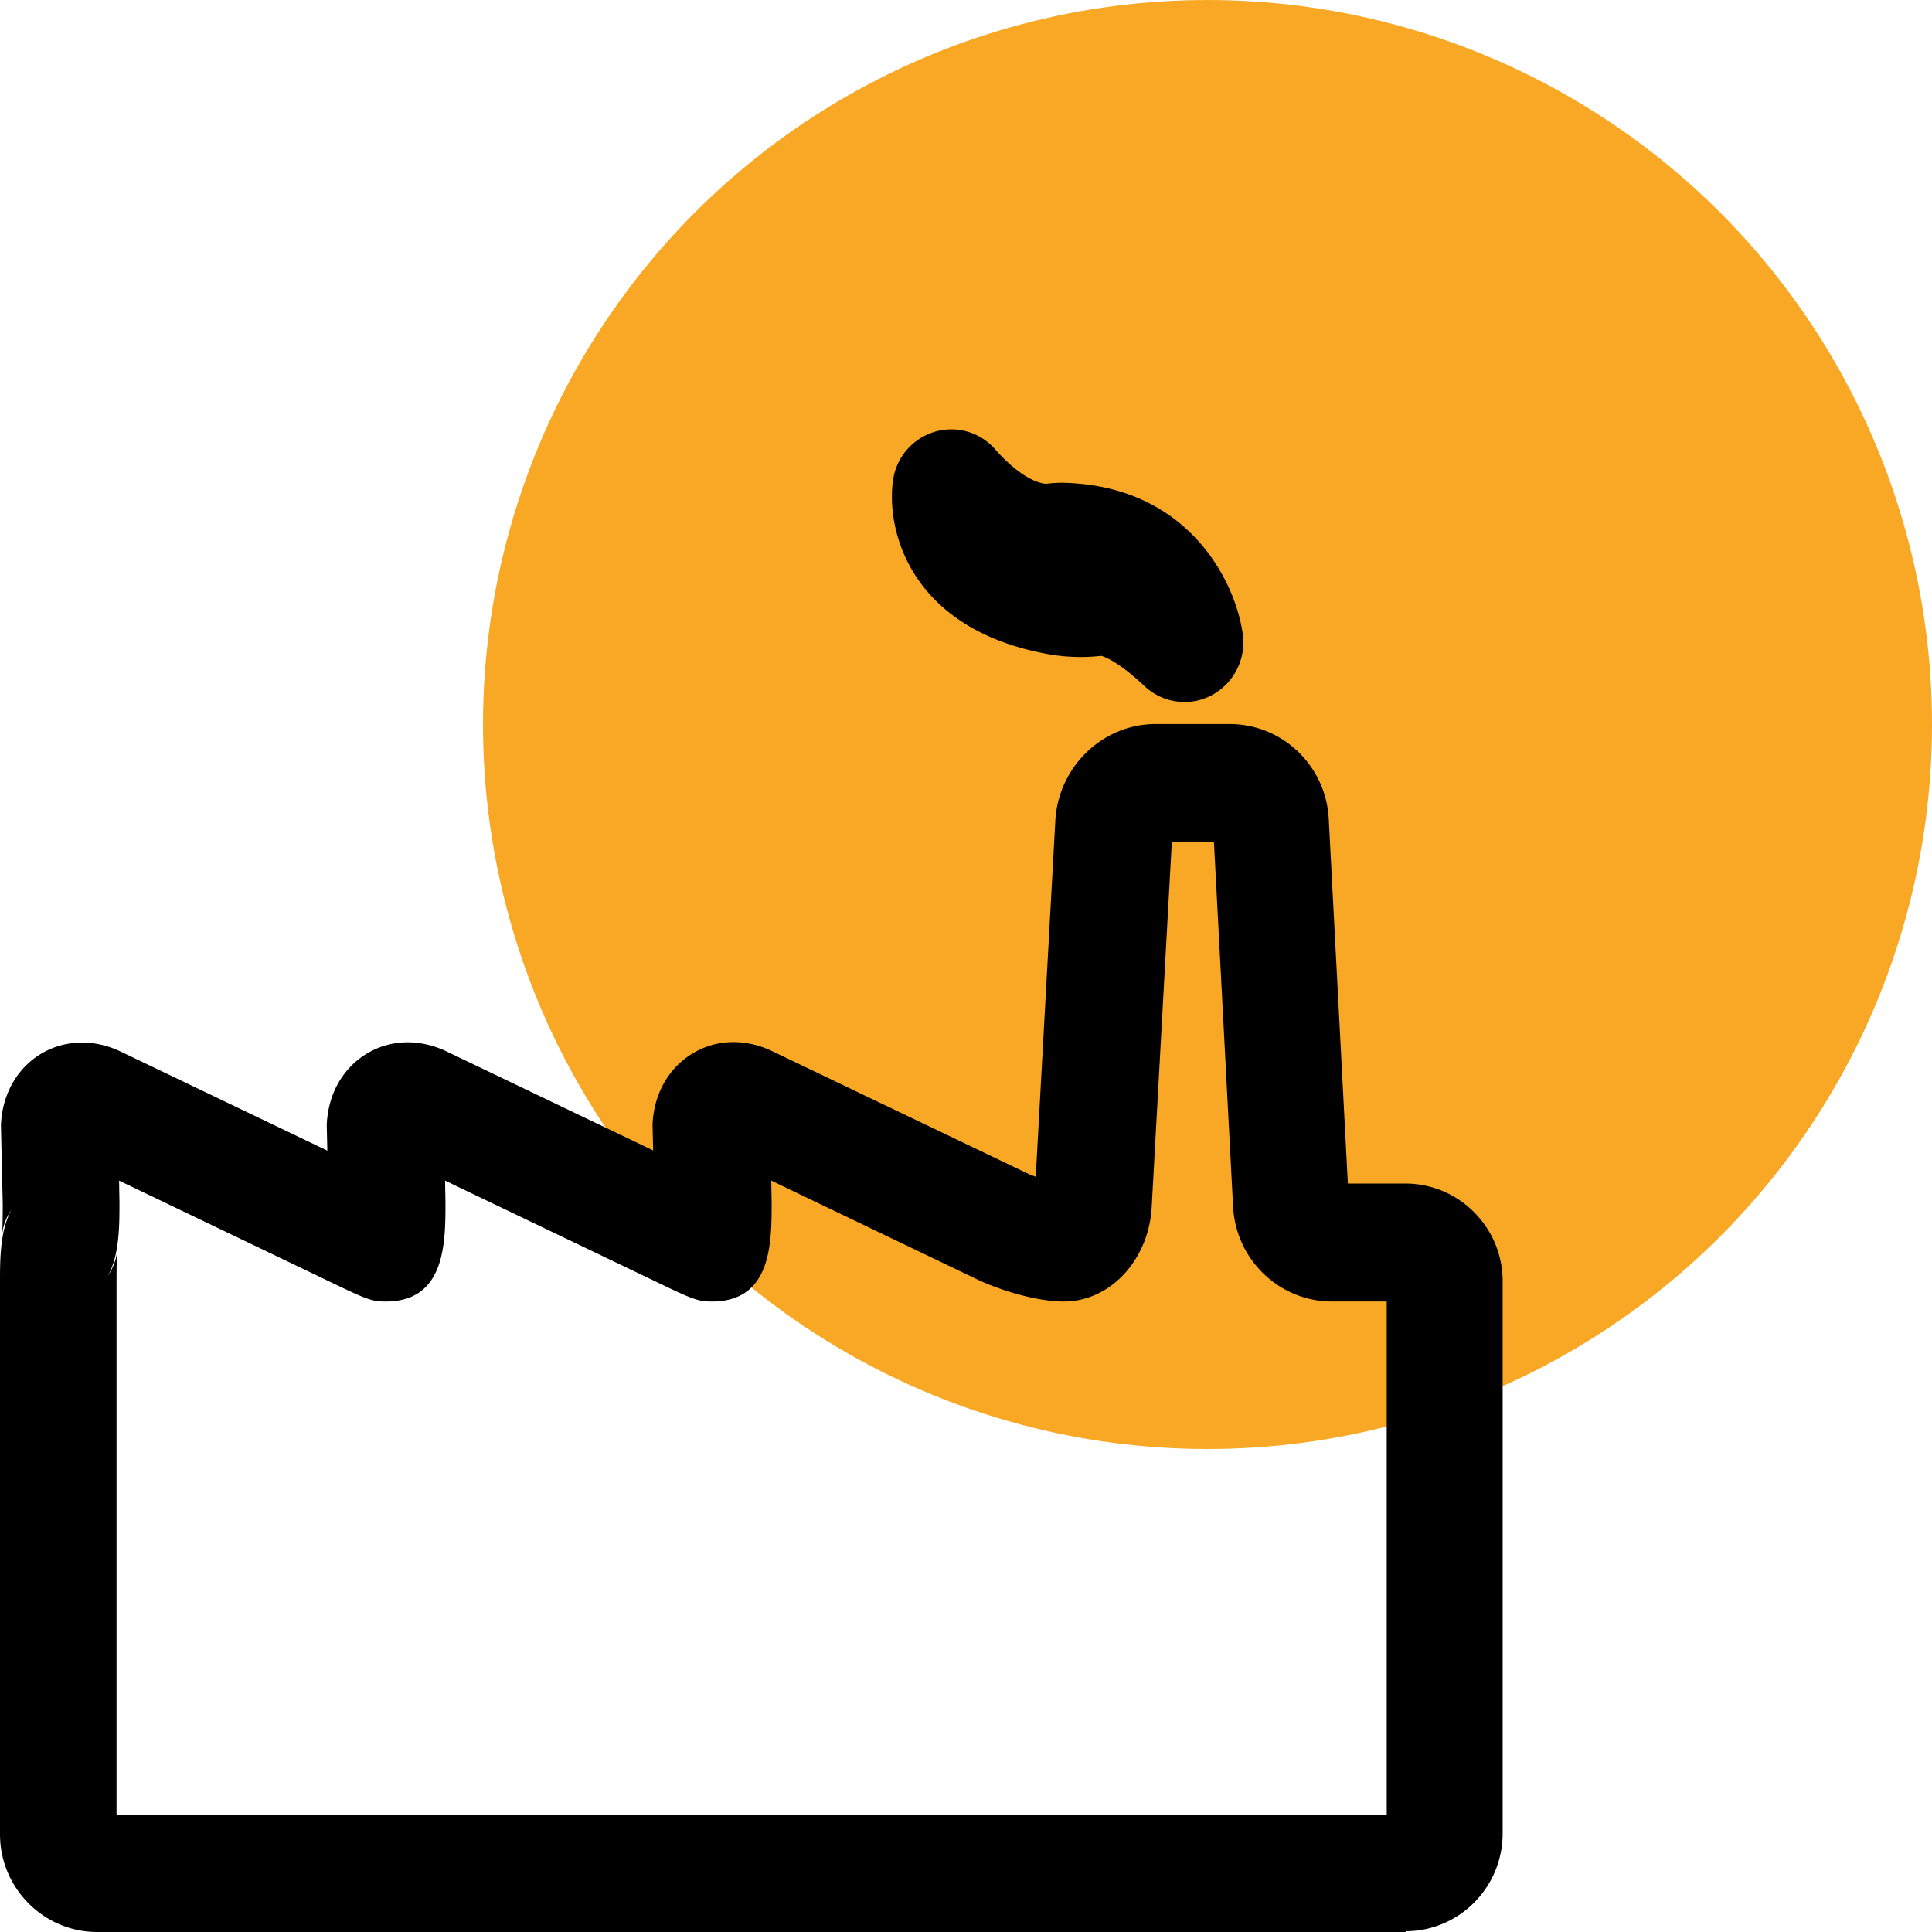
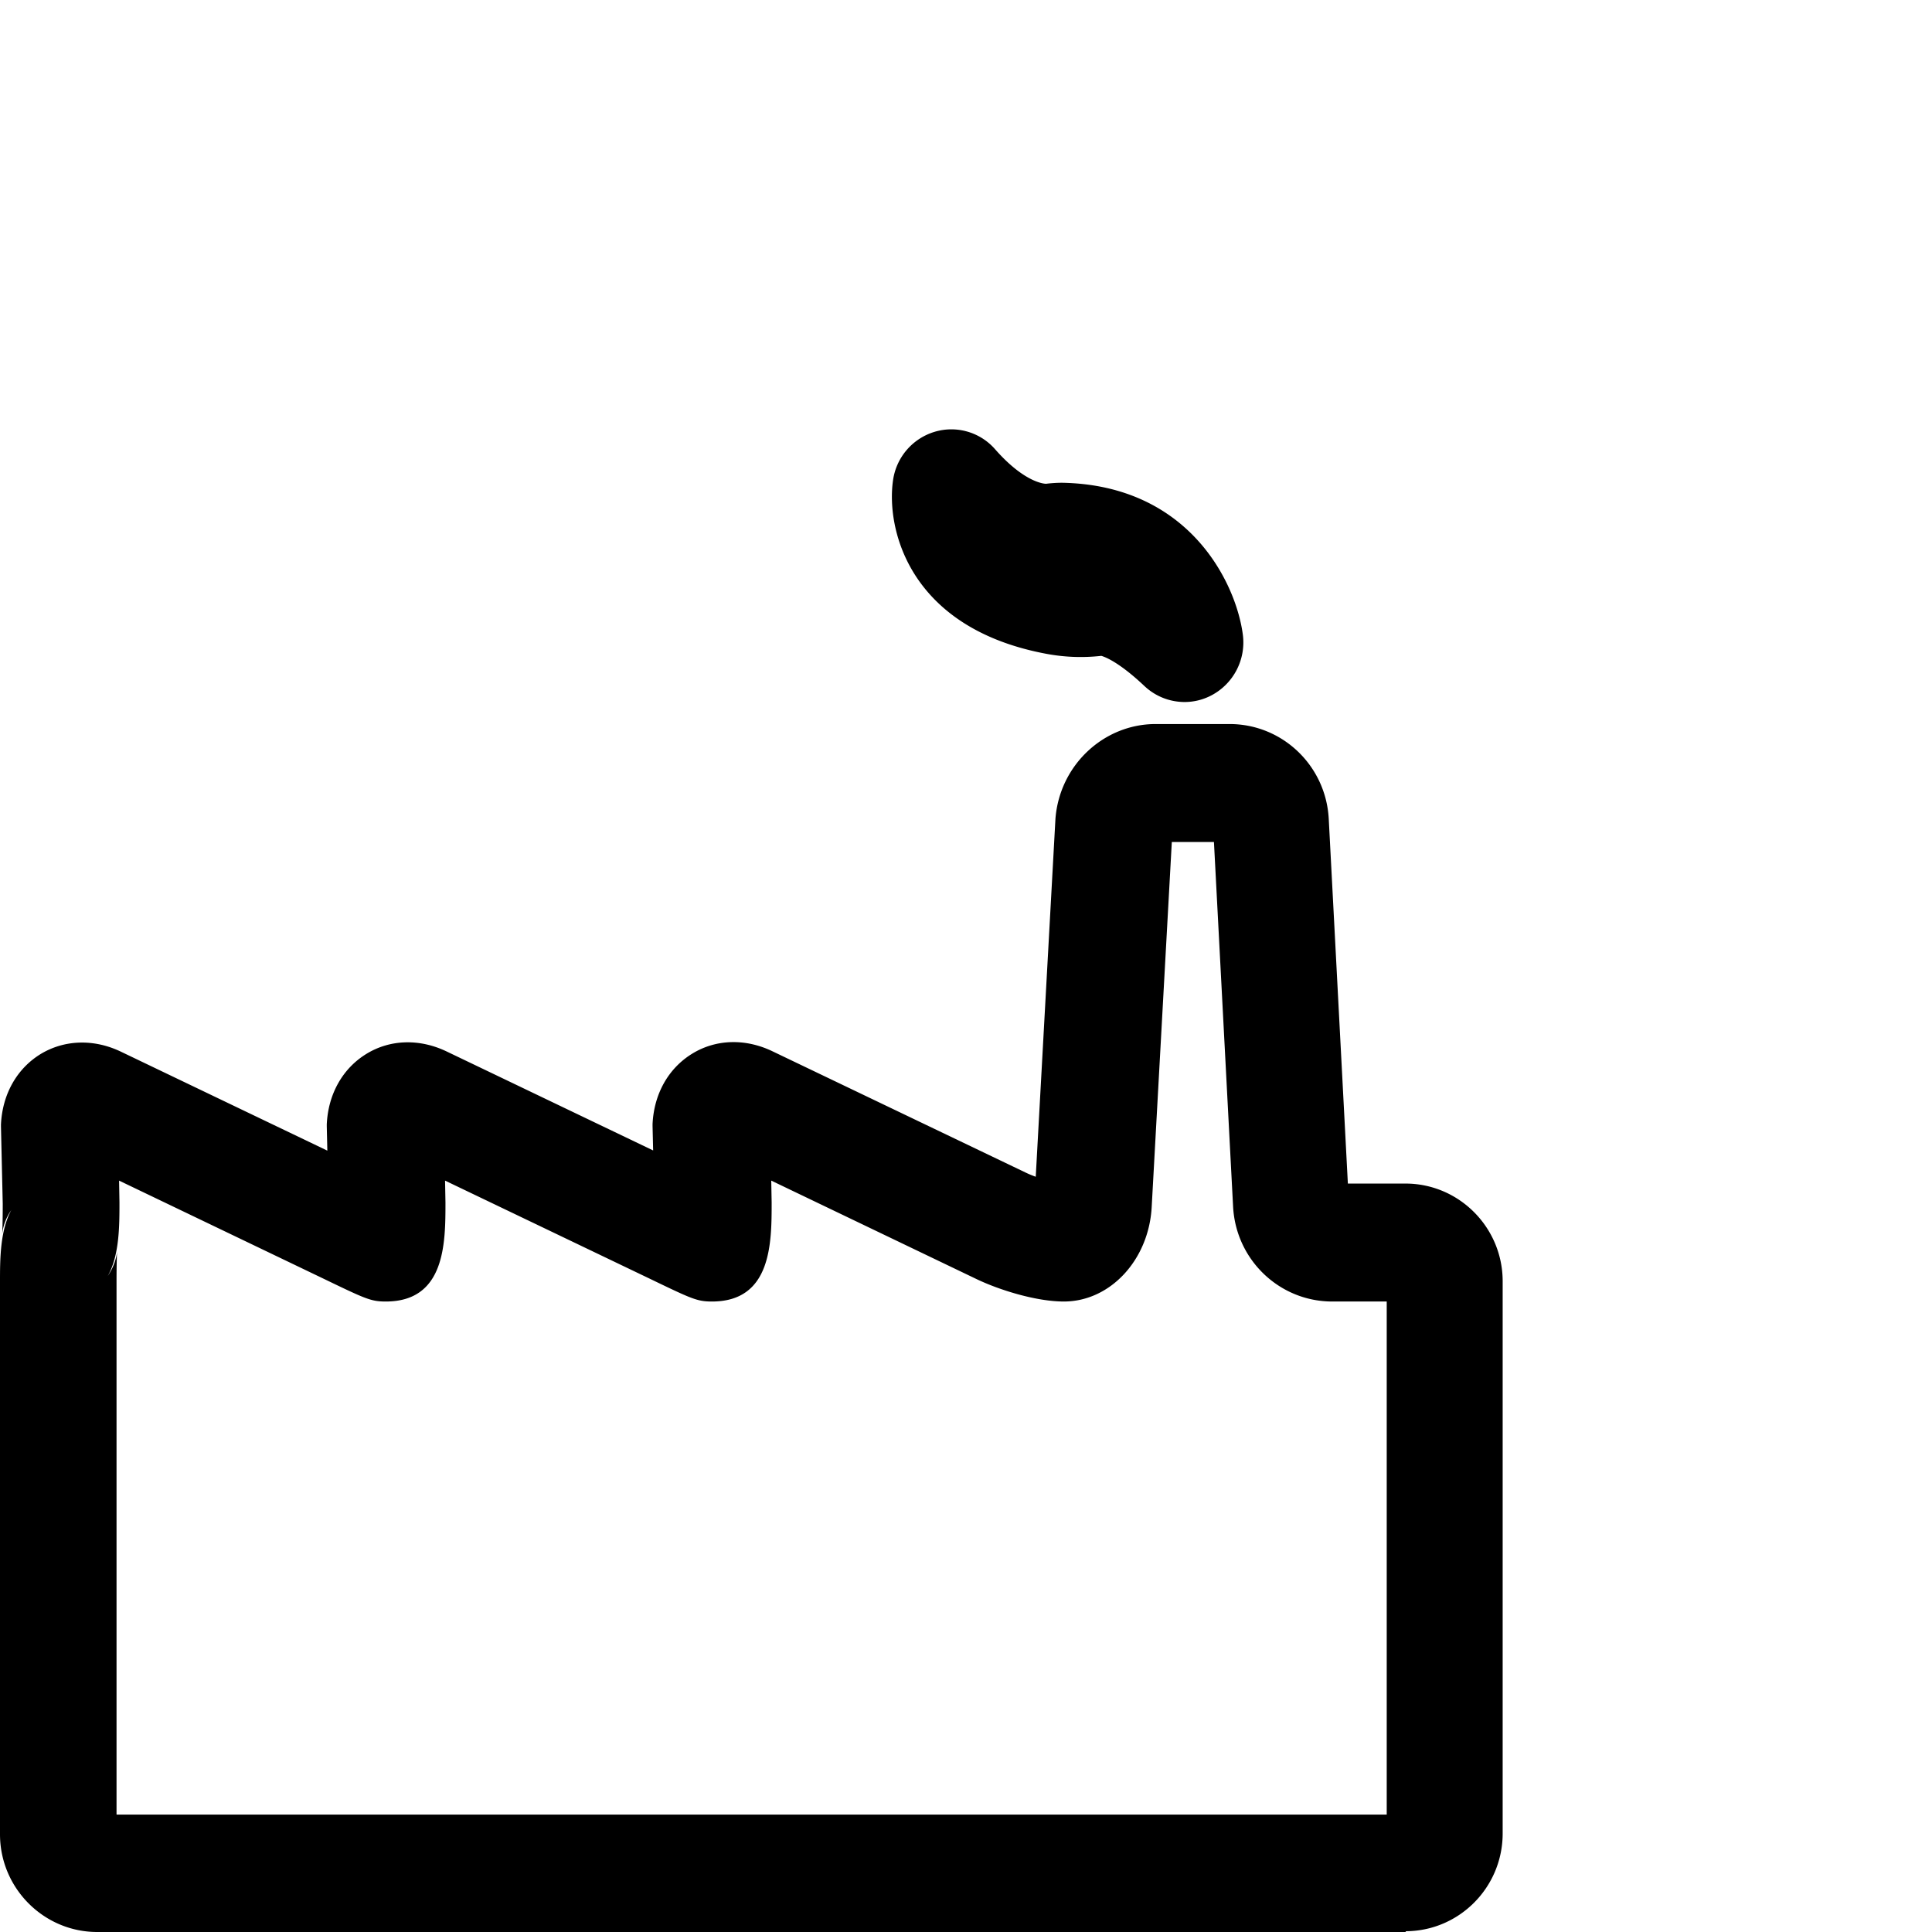
<svg xmlns="http://www.w3.org/2000/svg" width="72" height="72" viewBox="0 0 72 72" fill="none">
-   <circle cx="45" cy="27" r="27" fill="#F9A825" />
  <g clip-path="url(#peoirk3u7a)" fill="#000">
    <path d="M42.65 25.567c.414.39.95.594 1.495.595h-.004.007-.003c.34 0 .681-.08 1-.247a2.23 2.23 0 0 0 1.171-2.271c-.254-1.916-1.993-5.566-6.736-5.653-.204 0-.407.015-.582.036.007.008-.757.03-1.913-1.284a2.164 2.164 0 0 0-2.27-.646 2.206 2.206 0 0 0-1.535 1.807c-.262 1.829.611 5.537 5.776 6.473a6.913 6.913 0 0 0 1.986.065c.131.036.655.225 1.608 1.125z" />
    <path fill-rule="evenodd" clip-rule="evenodd" d="M3.623 72h48.776l-.022-.029c2 0 3.623-1.633 3.623-3.643V47.75c0-2.01-1.63-3.642-3.623-3.642h-2.146l-.713-13.599c-.109-1.98-1.731-3.526-3.695-3.526h-2.757c-1.928 0-3.572 1.524-3.732 3.519l-.735 13.352a3.846 3.846 0 0 1-.385-.16l-9.421-4.513c-1.011-.487-2.11-.458-2.997.087-.888.544-1.426 1.502-1.477 2.626v.073l.022.907-7.69-3.686c-1.01-.486-2.109-.457-2.996.087-.888.544-1.426 1.502-1.477 2.627v.072l.021.907-7.689-3.686c-1.01-.486-2.11-.45-2.997.087-.887.544-1.426 1.502-1.477 2.627v.072l.066 2.881c0 .66-.015 1.06-.022 1.147.03-.312.146-.632.342-.915C0 45.864 0 46.944 0 47.779v20.58C0 70.367 1.63 72 3.623 72zm48.056-4.376H4.35l-.007-.007V47.771c0-.66.014-1.06.022-1.146-.03.312-.153.638-.35.928.437-.769.437-1.872.437-2.742l-.014-.813 7.638 3.664c1.55.748 1.753.842 2.299.842 2.226 0 2.226-2.191 2.226-3.694l-.015-.812 7.646 3.664c1.55.748 1.753.842 2.299.842 2.226 0 2.226-2.191 2.226-3.694l-.015-.812 7.638 3.664c.844.407 2.226.842 3.267.842 1.724 0 3.164-1.546 3.273-3.52l.75-13.605h1.57l.714 13.598c.109 1.981 1.731 3.527 3.695 3.527h2.03v19.12z" />
  </g>
  <defs>
    <clipPath id="peoirk3u7a">
      <path fill="#fff" transform="translate(0 16)" d="M0 0h56v56H0z" />
    </clipPath>
  </defs>
</svg>